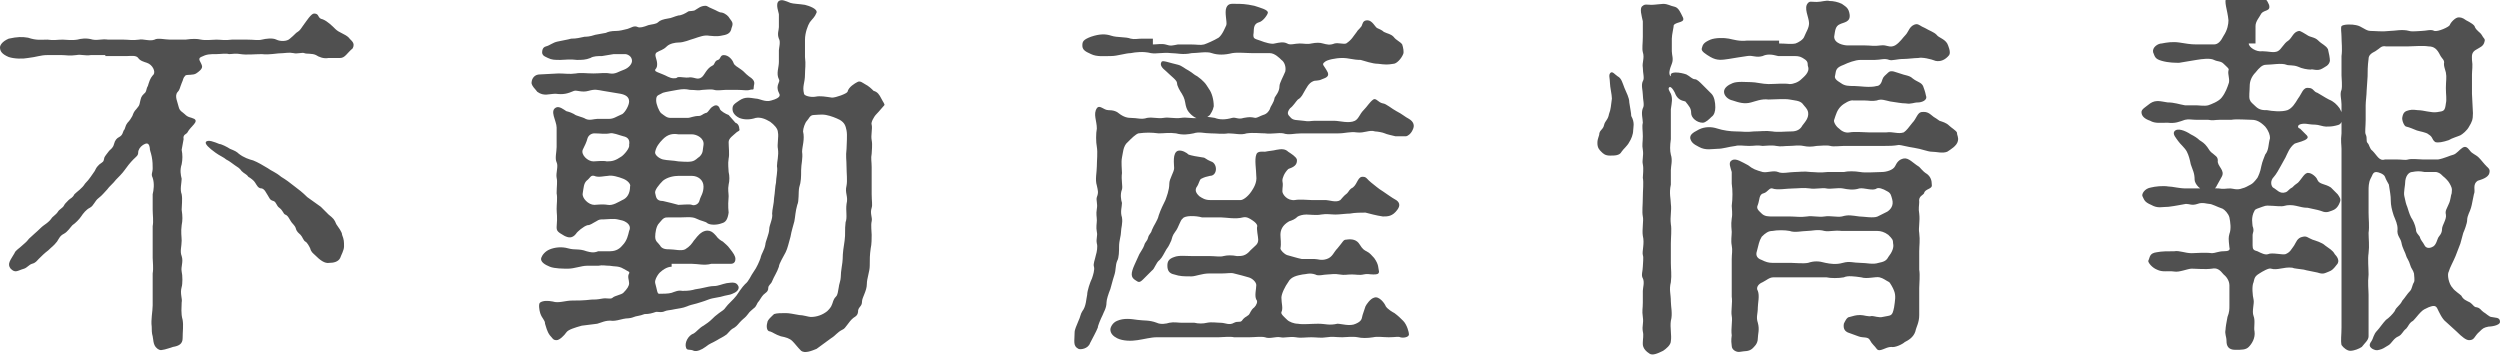
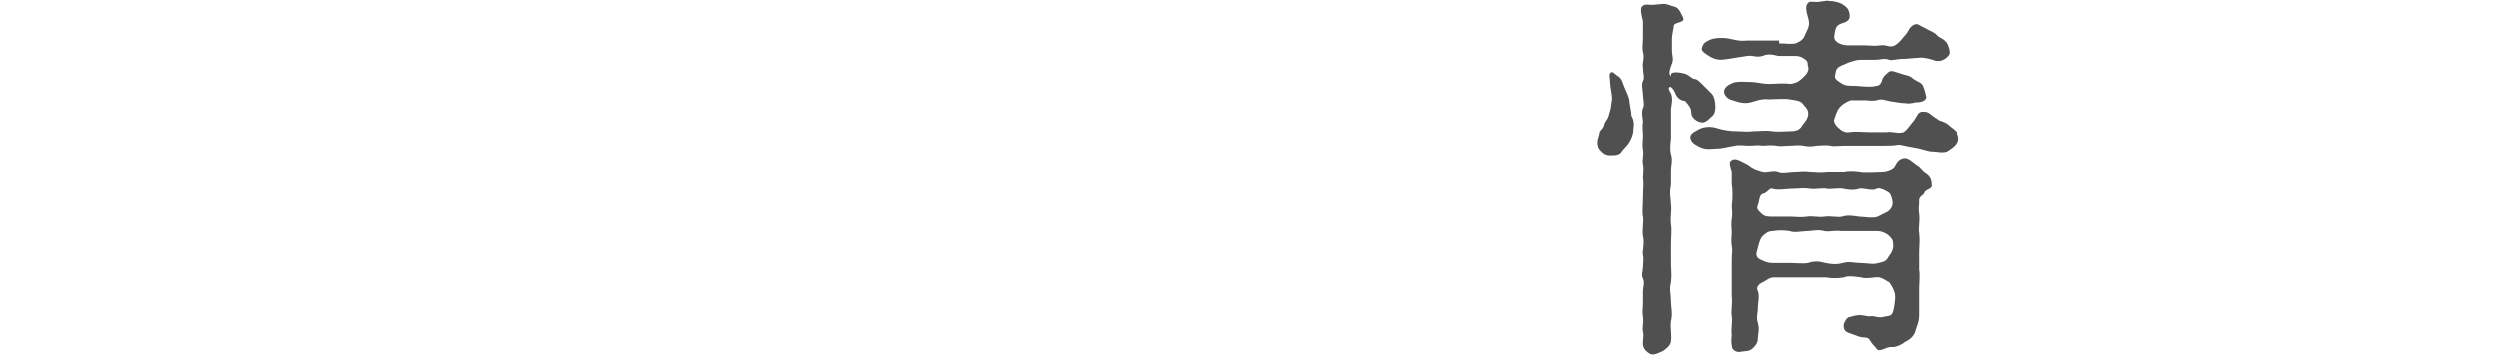
<svg xmlns="http://www.w3.org/2000/svg" version="1.1" id="レイヤー_1" x="0px" y="0px" viewBox="0 0 258.7 36.9" style="enable-background:new 0 0 258.7 36.9;" xml:space="preserve">
  <style type="text/css">
	.st0{fill:#505050;}
</style>
  <g>
-     <path class="st0" d="M10.9,5.7c-0.7,0-1.1,0-1.5,0c-0.6,0.1-1-0.1-1.5,0c-0.7,0.1-1.1,0-1.5,0c-0.5,0-0.9,0-1.5,0   c-0.7,0-1.1,0.2-2,0.3c-0.5,0.1-1.4,0.1-2-0.1C0.2,5.6,0,5.3,0,4.9C0,4.7,0.2,4.3,0.9,4c0.9-0.2,1.4-0.2,2-0.1   c0.9,0.3,1.3,0.2,2,0.2c0.7,0.1,1,0,1.6,0c0.3,0,0.9,0.1,1.5,0c0.4-0.1,0.9-0.2,1.6,0c0.6,0.1,0.9-0.1,1.6,0c0.5,0,0.9,0,1.6,0   c0.5,0,0.9,0.1,1.6,0c0.4-0.1,1.1,0.2,1.6,0c0.3-0.2,1.1,0,1.6,0c0.4,0,1.1,0,1.6,0c0.7-0.1,1.2-0.1,1.6,0c0.5,0.1,1.2,0,1.6,0   c0.4,0,0.9,0.1,1.6,0c0.4,0,1,0,1.6,0c0.7,0,1.1,0.1,1.5,0c0.4-0.1,1.1-0.2,1.5,0c0.4,0.2,1.1,0.2,1.4-0.1c0.5-0.4,0.6-0.6,0.8-0.7   c0.2-0.1,0.4-0.4,0.6-0.7c0.3-0.4,0.8-1.2,1.1-1.2c0.6,0,0.3,0.5,0.9,0.6c0.5,0.2,1,0.7,1.3,1c0.4,0.4,1,0.5,1.4,0.9   c0.2,0.3,0.7,0.5,0.4,1.1C35.9,5.5,35.7,6,35.2,6c-0.3,0-0.9,0-1.2,0c-0.5,0.1-1-0.1-1.3-0.3c-0.4-0.2-1-0.1-1.2-0.2   c-0.2-0.1-0.8,0.1-1.1,0c-0.5-0.1-0.9,0-1.1,0c-0.7,0-1.4,0.2-2.2,0.1c-0.7,0-1.6,0.1-2.2,0c-0.5-0.1-0.9,0-1.2,0   c-0.3-0.1-0.9,0-1.3,0c-0.7,0-1,0-1.6,0.3c-0.4,0.2,0,0.5,0.1,0.9c0.1,0.3-0.3,0.6-0.6,0.8s-0.9,0.1-1.1,0.2   c-0.3,0.3-0.2,0.4-0.4,0.8c-0.2,0.5-0.2,0.7-0.4,0.9c-0.4,0.4,0,1.1,0.1,1.6c0.1,0.4,0.4,0.5,0.6,0.7c0.4,0.4,0.6,0.3,1,0.5   c0.5,0.3-0.4,0.8-0.7,1.4c-0.1,0.2-0.5,0.2-0.4,0.7l-0.2,1.1c0.1,0.5,0.1,1,0,1.5c-0.2,0.6-0.1,1.1,0,1.5c0,0.4-0.2,1.1,0,1.6   c0.1,0.5,0,1.2,0,1.6c0.1,0.7,0.1,1.1,0,1.6c-0.1,0.7,0,1.2,0,1.6c0,0.6-0.2,1.1,0,1.6c0.2,0.6-0.1,1.1,0,1.6   c0.1,0.4,0.1,1.3,0,1.6c-0.2,0.7,0.1,1.2,0,1.6c0,0.5-0.1,1.1,0.1,1.8c0.1,0.6,0,1.2,0,1.9c0,0.6-0.4,0.8-1,0.9   c-0.6,0.2-1.2,0.4-1.4,0.3c-0.7-0.3-0.6-1-0.7-1.4c-0.1-0.3-0.1-0.7-0.1-1c-0.1-0.7,0.1-1.6,0.1-2.2c0-0.5,0-0.9,0-1.6   c0-0.4,0-1,0-1.7c0.1-0.6,0-1.2,0-1.6c0-0.6,0-1.3,0-1.7c0-0.4,0-1.2,0-1.6c0.1-0.5,0-1.2,0-1.7c0-0.4,0-1,0-1.6   c0.1-0.4,0.2-1.1,0-1.7c-0.2-0.4,0-0.5,0-1c0-0.3,0-0.7-0.1-1.2c-0.1-0.5-0.2-0.6-0.2-0.9c-0.1-0.7-0.5-0.4-0.7-0.3   c-0.3,0.2-0.5,0.5-0.5,0.8c0,0.3-0.2,0.4-0.5,0.7c-0.3,0.3-0.7,0.8-0.9,1.1c-0.2,0.3-0.7,0.8-0.9,1c-0.3,0.4-0.7,0.7-0.9,1   c-0.3,0.3-0.5,0.6-0.9,0.9c-0.4,0.3-0.5,0.8-0.9,1c-0.4,0.2-0.7,0.6-0.9,0.9c-0.2,0.3-0.6,0.7-0.9,0.9c-0.2,0.2-0.5,0.7-0.9,0.9   S6.1,24.7,5.9,25c-0.4,0.5-0.5,0.5-0.9,0.9c-0.4,0.3-0.7,0.6-1,0.9c-0.2,0.2-0.3,0.4-0.7,0.5c-0.3,0.1-0.5,0.4-0.8,0.5   c-0.7,0.2-0.9,0.5-1.4,0c-0.4-0.5,0-0.9,0.4-1.6c0.1-0.3,0.5-0.5,0.8-0.8c0.2-0.2,0.4-0.3,0.7-0.7c0.3-0.3,0.8-0.7,1.2-1.1   c0.4-0.4,0.8-0.5,1.2-1.1c0.2-0.2,0.5-0.4,0.6-0.6c0.1-0.2,0.5-0.4,0.6-0.6c0.1-0.2,0.2-0.3,0.5-0.6c0.2-0.2,0.4-0.2,0.6-0.6   C8,19.8,8.5,19.5,8.8,19c0.5-0.5,0.7-0.9,1-1.3c0.2-0.4,0.2-0.4,0.5-0.7c0.4-0.3,0.4-0.2,0.5-0.7c0.1-0.2,0.2-0.3,0.5-0.7   c0.2-0.2,0.4-0.3,0.5-0.7c0.1-0.4,0.3-0.6,0.5-0.7c0.4-0.2,0.4-0.5,0.5-0.7c0.2-0.2,0.1-0.4,0.4-0.8c0.2-0.2,0.4-0.5,0.5-0.7   c0.1-0.3,0.2-0.5,0.4-0.7c0.3-0.4,0.3-0.3,0.4-0.8c0.1-0.4,0.1-0.5,0.4-0.8c0.3-0.2,0.2-0.5,0.4-0.8c0.1-0.3,0.2-0.8,0.6-1.2   c0.2-0.3-0.1-1-0.7-1.2c-0.3-0.1-0.7-0.2-0.9-0.5c-0.2-0.3-0.8-0.2-1.1-0.2c-0.3,0-0.8,0-1.2,0H10.9z M33.2,21.4   c0.2,0.2,0.6,0.6,0.8,0.8c0.5,0.4,0.6,0.5,0.8,1c0.2,0.3,0.6,0.8,0.6,1.1c0.2,0.5,0.2,0.7,0.2,1.2c0,0.4-0.3,0.9-0.4,1.2   c-0.2,0.4-0.7,0.5-1.1,0.5c-0.5,0.1-1-0.3-1.5-0.8c-0.2-0.2-0.4-0.3-0.5-0.7c-0.1-0.2-0.3-0.6-0.5-0.7c-0.2-0.1-0.3-0.5-0.5-0.7   c-0.2-0.2-0.4-0.3-0.5-0.7c-0.1-0.3-0.4-0.5-0.5-0.7c-0.2-0.3-0.3-0.6-0.6-0.7c-0.2-0.1-0.2-0.4-0.6-0.7c-0.3-0.2-0.3-0.6-0.6-0.7   c-0.4-0.1-0.4-0.3-0.6-0.6c-0.2-0.3-0.3-0.6-0.6-0.7c-0.4,0-0.5-0.3-0.7-0.6c-0.1-0.2-0.5-0.5-0.7-0.6C25.5,18,25.3,18,25,17.7   c-0.2-0.3-0.4-0.4-0.7-0.6c-0.3-0.2-0.5-0.4-0.9-0.6c-0.2-0.2-0.7-0.4-1.1-0.7c-0.7-0.5-1.1-0.9-1-1.1c0.2-0.3,0.9,0,1.4,0.2   c0.2,0,0.8,0.3,1.1,0.5c0.5,0.2,0.7,0.3,0.9,0.5c0.5,0.4,1.1,0.6,1.5,0.7c0.5,0.2,1,0.5,1.5,0.8c0.4,0.3,0.8,0.4,1.4,0.9   c0.5,0.3,0.9,0.6,1.4,1c0.4,0.3,0.8,0.6,1.3,1.1L33.2,21.4z" />
-     <path class="st0" d="M69.5,27.6c-0.5,0-1,0.4-1.1,0.5c-0.3,0.2-0.7,0.9-0.6,1.2c0.2,0.7,0.2,1.1,0.4,1.1c0.3,0,1,0,1.3-0.1   c0.3-0.1,0.7-0.3,1.1-0.2c0.2,0,0.7,0,1.1-0.1c0.3-0.1,0.6-0.1,1-0.2c0.5-0.1,0.8-0.2,1.2-0.2c0.4,0,0.8-0.2,1.3-0.3   c0.7-0.1,1-0.1,1.2,0.3c0.1,0.2,0,0.5-0.4,0.7c-0.4,0.2-0.5,0.2-1,0.3c-0.6,0.2-1.2,0.2-1.7,0.4c-0.5,0.2-0.9,0.3-1.2,0.4   c-0.4,0.1-0.8,0.2-1,0.3c-0.5,0.2-0.8,0.2-1.3,0.3c-0.4,0.1-0.8,0.1-1,0.2c-0.4,0.2-0.8,0-1,0.1c-0.3,0.1-0.6,0.2-1.1,0.2   c-0.5,0.2-0.9,0.2-1.1,0.3c-0.5,0.2-0.7,0.1-1.1,0.2c-0.4,0.1-0.8,0.2-1.1,0.2c-0.7-0.1-1.2,0.2-1.6,0.3l-1.6,0.2   c-0.7,0.2-1.4,0.4-1.6,0.7c-0.2,0.3-0.7,0.8-1,0.8c-0.4,0-0.4-0.2-0.7-0.5c-0.3-0.4-0.4-0.9-0.5-1.2c0-0.4-0.3-0.5-0.5-1.1   c-0.1-0.3-0.2-1,0-1.1c0.3-0.2,0.8-0.2,1.3-0.1c0.6,0.2,1.3-0.1,2-0.1c0.5,0,1.2,0,2-0.1c0.3,0,0.6,0,1.1-0.1   c0.5-0.1,0.9,0.1,1.1-0.1c0.2-0.2,0.9-0.3,1.1-0.5c0.4-0.4,0.6-0.7,0.6-1c0-0.3-0.2-0.7,0-1c0.1-0.2-0.1-0.2-0.6-0.5   c-0.5-0.3-0.9-0.2-1.4-0.3c-0.5,0-0.7-0.1-1.2,0h-1.2c-0.5,0-1.3,0.3-1.9,0.3c-0.5,0-1.4,0-1.9-0.2c-0.5-0.2-1-0.5-0.9-0.9   c0.1-0.3,0.4-0.7,0.9-0.9c0.5-0.2,1.2-0.3,1.9-0.1c0.7,0.2,1.1,0,1.9,0.3c0.4,0.1,0.7,0.2,1.2,0h1.2c0.4,0,0.9-0.1,1.3-0.6   c0.5-0.5,0.6-1.1,0.7-1.5c0.2-0.4,0-0.7-0.3-0.9c-0.3-0.2-0.5-0.2-0.9-0.3c-0.4-0.1-1.1,0-1.4,0c-0.4,0-0.5,0-0.8,0.2   c-0.4,0.2-0.6,0.4-0.9,0.4c-0.4,0.1-1.1,0.7-1.2,0.9c-0.4,0.5-0.8,0.4-1.2,0.2c-0.7-0.4-0.8-0.5-0.8-0.9c0.1-1.2,0-1.3,0-1.9   c0-0.5,0.1-1.1,0-1.6c0-0.7,0.1-1.2,0-1.6c-0.1-0.5,0.2-1.2,0-1.6c-0.2-0.4,0-1.1,0-1.6c0-0.6,0-1.2,0-2c0-0.7-0.8-1.8,0-2.1   c0.3-0.1,0.7,0.2,1,0.4c0.4,0.1,0.6,0.2,0.8,0.3c0.2,0.2,0.9,0.3,1.2,0.5c0.4,0.2,0.9,0,1.2,0c0.3,0,0.9,0,1.2,0   c0.5,0,0.7-0.2,1.4-0.5c0.3-0.2,0.7-0.9,0.7-1.3c0-0.5-0.4-0.7-0.9-0.8c-0.6-0.1-1.2-0.2-1.8-0.3c-0.6-0.1-0.8-0.2-1.5,0   c-0.7,0.2-1.2-0.1-1.5,0c-0.7,0.3-1.1,0.4-1.9,0.3c-0.7,0-1.2,0.3-1.9-0.2C55.3,9.1,55.1,9,55,8.6c0-0.2,0.1-0.9,0.9-0.9l1.9-0.1   c0.7,0,1.1,0.1,1.8,0c0.5-0.1,1.1,0,1.8,0c0.7,0,1.2-0.1,1.7,0c0.6,0.1,0.9-0.2,1.5-0.4c0.5-0.2,0.8-0.6,0.8-0.9   c0-0.5-0.5-0.7-0.7-0.7c-0.4,0-0.8,0-1.2,0l-1.2,0.2c-0.4,0-0.9,0-1.2,0.2c-0.5,0.2-0.9,0.2-1.4,0.2C59,6.1,58.4,6.2,58,6.2   c-0.6,0-0.9,0-1.3-0.2c-0.4-0.2-0.5-0.2-0.6-0.5c0-0.2,0-0.6,0.4-0.7c0.4-0.1,0.7-0.4,1.2-0.5c0.4-0.1,1.1-0.2,1.4-0.3   C59.7,4,60,3.9,60.5,3.8c0.2,0,0.5,0,1.1-0.2l1.1-0.2c0.2-0.1,0.5-0.2,1.1-0.2c0.3,0,0.7-0.1,1.1-0.2c0.4-0.1,0.7-0.4,1.1-0.2   c0.2,0.1,0.6,0,1.1-0.2c0.4-0.1,0.8-0.1,1-0.3c0.2-0.2,0.5-0.3,1.1-0.4c0.2,0,0.6-0.2,1-0.3c0.3,0,0.7-0.2,1-0.4   C71.3,1.1,71.8,1.2,72,1c0.2-0.1,0.5-0.4,1-0.4c0.2,0,0.2,0.1,0.7,0.3c0.5,0.2,0.7,0.4,1,0.4c0.4,0.1,0.7,0.4,0.8,0.6   c0.3,0.4,0.4,0.5,0.2,1c-0.1,0.6-0.5,0.7-1.1,0.8c-0.5,0.1-1,0-1.2,0c-0.5-0.1-1,0.1-1.6,0.3c-0.4,0.1-1,0.4-1.6,0.4   c-0.3,0-0.9,0.1-1.2,0.4c-0.4,0.4-0.7,0.4-1,0.6c-0.4,0.2,0,0.7,0,1.2c0,0.2,0,0.4-0.2,0.6c0,0,0,0,0,0.1c0,0.1,0.3,0.2,0.8,0.4   c0.3,0.1,0.7,0.4,1.1,0.4c0.2,0,0.3,0,0.4-0.1c0.3-0.1,0.8,0.1,1.3,0c0.5,0,0.8,0.3,1.2,0c0.3-0.2,0.5-0.9,1.1-1.2   c0.3-0.1,0.2-0.5,0.6-0.6c0.3-0.1,0.2-0.5,0.6-0.5c0.5,0,0.9,0.5,1,0.8c0.1,0.3,0.4,0.4,0.8,0.7c0.3,0.2,0.4,0.4,0.8,0.7   C78.3,8.4,78,8.7,78,9c0,0.4-0.1,0.2-0.4,0.3c-0.3,0.1-0.7,0-1.3,0h-1.2c-0.3,0-0.9,0.1-1.2,0c-0.3-0.1-1,0-1.2,0   c-0.5,0.1-0.7,0-1.3,0c-0.5-0.1-0.7-0.1-1.3,0c-0.5,0.1-1.2,0.2-1.5,0.3c-0.5,0.3-0.7,0.2-0.7,0.8c0,0.4,0.3,1.1,0.5,1.3   c0.4,0.3,0.6,0.5,1,0.5c0.7,0,1.4,0,1.8,0c0.2,0,0.6-0.2,1.1-0.2c0.3,0,0.4-0.2,0.7-0.3c0.3,0,0.4-0.5,0.8-0.7   c0.3-0.2,0.6-0.1,0.7,0.3c0.1,0.2,0.6,0.5,0.9,0.6l0.7,0.8c0.3,0.1,0.4,0.4,0.4,0.6c0.1,0.3-0.1,0.2-0.4,0.5   c-0.2,0.2-0.7,0.5-0.7,0.9c0,0.5,0.1,1.3,0,1.7c-0.1,0.6,0,1.1,0,1.4c0.1,0.4,0.1,0.9,0,1.3c-0.1,0.5,0,0.9,0,1.2   c-0.1,1.2,0,1.5,0,1.7c-0.1,0.7-0.3,1-0.7,1.1c-0.5,0.2-1.2,0.2-1.5,0c-0.2-0.2-0.6-0.2-1.2-0.5c-0.4-0.2-1.2-0.1-1.7-0.1H69   c-0.4,0-0.6,0.4-0.8,0.6c-0.3,0.3-0.4,1-0.4,1.4c0,0.5,0.3,0.6,0.5,0.9c0.2,0.4,0.7,0.4,1,0.4c0.5,0,1.2,0.2,1.6,0   c0.5-0.3,0.7-0.6,0.9-0.9c0.2-0.2,0.4-0.6,0.9-0.9c0.8-0.4,1.2,0.2,1.4,0.4c0.2,0.3,0.5,0.5,0.7,0.6c0.2,0.2,0.5,0.4,0.7,0.7   c0.4,0.5,0.6,0.8,0.6,1.1c0,0.5-0.4,0.5-0.5,0.5l-2,0c-0.7,0.2-1.4,0-2,0H69.5z M64.5,18.5c-0.5-0.2-1.2-0.4-1.6-0.3   c-0.3,0-1,0.2-1.4,0c-0.4-0.1-0.4,0.2-0.8,0.5c-0.3,0.3-0.3,0.7-0.4,1.3c-0.1,0.5,0.6,1.2,1.2,1.2c0.2,0,0.8-0.1,1.4,0   c0.5,0.1,1.1-0.3,1.5-0.5c0.5-0.2,0.8-0.7,0.8-1.4C65.3,19.1,65,18.7,64.5,18.5z M64.5,14.1c-0.4-0.1-1.1-0.4-1.4-0.3   c-0.5,0.1-1,0-1.6,0c-0.3,0-0.6,0.2-0.7,0.5c-0.1,0.4-0.3,0.8-0.5,1.2c-0.2,0.5,0.5,1.2,1.1,1.2c0.3,0,1-0.1,1.4,0   c0.6,0,0.9-0.1,1.5-0.5c0.3-0.2,0.9-0.9,0.8-1.2C65.2,14.5,65,14.2,64.5,14.1z M70.2,16.7c0.3,0,0.9,0.1,1.4,0   c0.4-0.1,0.5-0.3,0.8-0.5c0.4-0.4,0.3-0.7,0.4-1.2c0.1-0.7-0.7-1.1-1.2-1.1c-0.4,0-1.2,0-1.4,0c-0.6-0.1-1.1,0-1.6,0.5   c-0.4,0.4-0.7,0.8-0.8,1.3c-0.1,0.3,0.4,0.7,0.8,0.8S69.7,16.6,70.2,16.7z M71.6,18.2c-0.5,0-1.1,0-1.4,0c-0.4,0-1.1,0.1-1.6,0.5   c-0.4,0.4-0.9,1-0.8,1.3c0.1,0.4,0.1,0.8,0.8,0.8c0.5,0.1,1.2,0.3,1.6,0.4c0.3,0,1.2-0.1,1.4,0c0.2,0.1,0.7,0,0.8-0.5   c0.1-0.4,0.4-0.7,0.4-1.4S72.2,18.2,71.6,18.2z M84.5,36.1c-0.5,0.2-1.2,0.5-1.6,0.2c-0.4-0.4-0.6-0.7-0.9-1s-0.7-0.4-1.2-0.5   c-0.6-0.2-0.8-0.4-1.1-0.5c-0.4,0-0.4-0.6-0.3-0.9c0-0.3,0.5-0.7,0.7-0.9c0.3-0.1,0.7-0.1,1.2-0.1c0.4,0,0.8,0.1,1.4,0.2   c0.4,0,1,0.2,1.2,0.2c0.6,0,1.2-0.2,1.7-0.6c0.2-0.2,0.4-0.4,0.5-0.7c0.1-0.2,0.1-0.5,0.4-0.8c0.2-0.2,0.2-0.5,0.3-1   c0-0.2,0.2-0.7,0.2-1c0-0.7,0.2-1.5,0.2-1.9c0-0.6,0.1-1.3,0.2-1.9c0.1-0.7,0-1.1,0.1-1.9c0.2-0.5,0-1.2,0.1-1.9   c0.2-0.8-0.2-1.1,0-1.9c0.1-0.5,0-1.3,0-1.9c0-0.8-0.1-1.1,0-1.9c0-0.5,0.1-1.4,0-1.9c-0.1-0.5-0.2-0.8-0.7-1.1   c-0.4-0.2-0.9-0.4-1.4-0.5c-0.5-0.1-1,0-1.3,0c-0.4,0-0.5,0.4-0.7,0.6c-0.2,0.2-0.4,0.8-0.4,1.1c0.2,0.8-0.1,1.6-0.1,2.1   c0.1,0.7-0.1,1.3-0.1,1.9c0,0.7,0,1.2-0.2,1.8c-0.1,0.5,0,1.4-0.2,1.8c-0.2,0.7-0.2,1.2-0.3,1.7c-0.1,0.4-0.3,1-0.4,1.6   c-0.2,0.7-0.3,1.2-0.5,1.6c-0.2,0.4-0.7,1.2-0.7,1.5c-0.2,0.6-0.5,1-0.7,1.5c-0.1,0.3-0.4,0.4-0.4,0.7c0,0.4-0.3,0.5-0.5,0.7   c-0.2,0.2-0.4,0.6-0.5,0.7c-0.2,0.2-0.2,0.5-0.5,0.7c-0.2,0.2-0.4,0.3-0.6,0.6c-0.3,0.4-0.4,0.4-0.7,0.7c-0.3,0.3-0.4,0.5-0.7,0.7   c-0.4,0.2-0.4,0.3-0.8,0.7c-0.4,0.3-0.7,0.4-1,0.6c-0.5,0.3-0.7,0.3-1.2,0.7c-0.4,0.3-0.9,0.5-1.2,0.4c-0.4-0.2-0.7,0-0.8-0.3   c-0.2-0.5,0.2-1.3,0.8-1.5c0.2-0.1,0.6-0.6,1-0.8c0.3-0.2,0.6-0.4,0.9-0.7c0.2-0.2,0.3-0.3,0.7-0.6c0.4-0.3,0.5-0.3,0.7-0.6   c0.2-0.3,0.8-0.8,1.1-1.2c0.2-0.3,0.6-0.9,0.9-1.2c0.4-0.3,0.6-0.9,0.9-1.3c0.3-0.4,0.6-1.1,0.7-1.4c0.1-0.5,0.4-0.8,0.5-1.4   c0-0.3,0.4-1.1,0.4-1.6c0-0.4,0.4-1.1,0.3-1.6c0-0.4,0.2-1.1,0.2-1.6c0.1-0.6,0.1-1.2,0.2-1.6c0-0.5,0.2-1.2,0.1-1.7   c0-0.5,0.2-1.1,0.1-1.8c-0.1-0.4,0.1-1.3,0-1.7c0-0.4-0.4-0.8-0.8-1.1c-0.5-0.3-1-0.5-1.5-0.4c-0.6,0.2-1.2,0.2-1.7,0   c-0.6-0.3-0.7-0.7-0.7-0.9c0-0.4,0.1-0.5,0.7-0.9c0.6-0.4,1-0.3,1.7-0.2c0.4,0,1,0.4,1.6,0.2c1.1-0.3,0.9-0.6,0.8-0.8   c-0.4-0.8,0.2-1.1,0-1.4c-0.3-0.6,0-1.2,0-1.8c0-0.4,0-0.9,0-1.2c0-0.2,0.2-0.9,0-1.2c-0.2-0.5,0-0.9,0-1.2c0-0.5,0-0.8,0-1.3   c0-0.2-0.4-1.1,0-1.4c0.3-0.2,0.7,0,1.2,0.2c0.3,0.1,0.9,0.1,1.5,0.2c0.4,0.1,1.3,0.4,1.2,0.8c-0.2,0.5-0.4,0.6-0.7,1   c-0.2,0.3-0.5,1.1-0.5,1.8c0,0.7,0,1.3,0,1.8c0.1,0.8,0,1.2,0,1.8c0,0.9-0.3,1.2-0.1,2c0,0.2,0.7,0.4,1.2,0.3c0.5-0.1,1,0,1.7,0.1   c0.4,0,1.5-0.4,1.6-0.6c0.1-0.5,0.8-0.9,1-1c0.3-0.2,0.6,0.1,0.8,0.2c0.4,0.2,0.7,0.5,0.9,0.7c0.4,0.1,0.6,0.4,0.8,0.8   c0.2,0.4,0.4,0.6,0.3,0.7c-0.2,0.2-0.5,0.6-0.8,0.9c-0.3,0.3-0.6,0.9-0.5,1.1c0.1,0.4-0.1,1.1,0,1.6c0.1,0.5,0,1.1,0,1.4   c-0.1,0.5,0,0.8,0,1.4c0,0.5,0,1.2,0,1.4c0,0.4,0,0.8,0,1.4c0,0.7,0.1,1.1,0,1.4c-0.2,0.6,0.1,1,0,1.4c-0.1,0.4,0,1.1,0,1.4   s0,1-0.1,1.4c-0.1,0.7-0.1,1.1-0.1,1.8c0,0.6-0.3,1.3-0.3,1.9c0,0.7-0.5,1.4-0.5,1.8c0,0.5-0.3,0.5-0.4,0.9c0,0.5-0.2,0.6-0.5,0.8   c-0.5,0.4-0.8,1.1-1.1,1.2c-0.6,0.3-0.7,0.6-1.2,0.9L84.5,36.1z" />
-     <path class="st0" d="M119.3,4.6c0.4,0,0.9-0.1,1.3,0c0.6,0.2,0.7,0.1,1.3,0c0.4,0,0.8,0,1.3,0c0.7,0,1,0.1,1.4,0   c0.3-0.1,1-0.4,1.5-0.7c0.4-0.3,0.7-1.1,0.8-1.3c0.1-0.3-0.2-1.3,0-1.8c0.2-0.5,0.6-0.4,1.1-0.4c0.4,0,0.9,0,1.8,0.2   c0.6,0.2,1.4,0.4,1.4,0.7c0,0.2-0.5,0.9-0.9,1c-0.7,0.2-0.5,0.8-0.6,1.3c0,0.4,0.1,0.4,0.7,0.6c0.5,0.2,1.2,0.4,1.5,0.3   c0.5-0.1,0.9-0.2,1.3,0c0.3,0.2,0.8,0,1.3,0c0.4,0,0.8,0.1,1.2,0c0.5-0.1,0.9-0.1,1.2,0c0.4,0.1,0.7,0.2,1.2,0   c0.4-0.1,0.9,0.1,1.2,0c0.6-0.4,0.7-0.7,1.1-1.2c0.1-0.2,0.2-0.2,0.5-0.6c0.1-0.2,0.1-0.6,0.6-0.6c0.5,0,0.8,0.7,1,0.8   c0.2,0.1,0.5,0.2,0.7,0.4c0.4,0.2,0.7,0.2,1,0.5c0.3,0.4,0.7,0.5,0.9,0.8c0.1,0.3,0.2,0.8,0.1,1c-0.2,0.5-0.7,1-1,1   c-0.6,0.1-0.8,0.1-1.6,0c-0.6,0-1.4-0.3-1.8-0.4c-0.8,0-1.2-0.2-1.9-0.2c-0.7,0-1.6,0.2-1.8,0.4c-0.4,0.3-0.1,0.3,0.3,1.1   c0.2,0.5-0.4,0.6-0.6,0.7c-0.4,0.2-0.7,0.1-0.9,0.2c-0.5,0.2-0.7,0.7-1,1.2c-0.2,0.4-0.4,0.6-0.6,0.7c-0.2,0.2-0.5,0.7-0.8,0.9   c-0.4,0.5-0.2,0.7,0,0.9c0.3,0.4,0.7,0.3,1.4,0.4c0.5,0.1,0.8,0,1.1,0c0.7,0,1.4,0,2.1,0c0.5,0,1.5,0.3,2.1,0   c0.4-0.2,0.5-0.7,0.9-1.1c0.4-0.4,0.6-0.8,1-1.1c0.3-0.2,0.5,0.3,1,0.4c0.3,0,1,0.6,1.4,0.8c0.6,0.3,0.9,0.6,1.3,0.8   c0.5,0.3,0.6,0.7,0.4,1.1c-0.2,0.5-0.6,0.7-0.7,0.7c-0.3,0-0.5,0-1.1,0c-0.4-0.1-0.9-0.2-1.1-0.3c-0.2-0.1-0.8-0.2-1-0.2   c-0.6-0.2-1.1,0.2-1.9,0.1c-0.7-0.1-1.2,0.1-1.9,0.1s-1.4,0-1.9,0c-0.6,0-1.1,0-1.9,0c-0.8,0-1.3,0.2-1.9,0c-0.5-0.1-1.2,0.1-1.9,0   c-0.5,0-1.2-0.1-1.9,0c-0.6,0.2-1.2,0-1.9,0c-0.6,0.1-1.2,0-1.8,0c-0.7,0-1.2-0.2-1.8,0c-0.5,0.1-1.1,0.2-1.8,0   c-0.7-0.1-1.2,0-1.8,0c-0.8-0.1-1.3-0.1-2.1,0c-0.3,0.1-0.7,0.5-1.1,0.9c-0.5,0.4-0.5,1.2-0.6,1.6c-0.1,0.5,0,1.2,0,1.6   c-0.1,0.7,0.1,1.4,0,1.7c-0.2,0.5-0.1,1.1,0,1.4c0,0.4-0.2,0.9,0,1.5c0.1,0.6-0.1,1.1-0.1,1.5c0,0.4-0.2,0.9-0.2,1.5   c0,0.4,0,1.2-0.2,1.5c-0.2,0.5-0.1,0.9-0.3,1.5c-0.2,0.6-0.3,1.1-0.4,1.4c-0.2,0.5-0.4,1.1-0.4,1.4c0,0.6-0.3,1-0.4,1.3   c-0.2,0.4-0.5,1.1-0.5,1.3c-0.2,0.5-0.5,1-0.8,1.6c-0.2,0.6-1,0.7-1.2,0.6c-0.6-0.3-0.4-0.8-0.4-1.7c0-0.3,0.2-0.7,0.4-1.2   c0.2-0.4,0.2-0.7,0.4-1c0.4-0.5,0.4-1.3,0.5-1.7c0-0.4,0.3-1.3,0.5-1.7c0.1-0.3,0.3-0.9,0.2-1.2c-0.1-0.3,0.1-0.7,0.2-1.2   c0.1-0.3,0.2-0.9,0.1-1.2c-0.1-0.5,0.1-0.8,0-1.2c-0.1-0.5,0-0.9,0-1.2c0-0.4-0.1-0.6,0-1.2c0.1-0.5-0.1-0.9,0-1.2   c0.2-0.5,0.1-0.7,0-1.2c-0.2-0.6,0-1.4,0-2c0-0.6,0.1-1.4,0-2c-0.1-0.5-0.1-1.4,0-1.9c0-0.8-0.4-1.5,0-2.1c0.3-0.4,0.7,0.2,1.2,0.2   c0.5,0,0.7,0.1,0.9,0.2c0.5,0.4,0.9,0.6,1.4,0.6c0.7,0,1.1,0.2,1.7,0c0.6-0.1,1.1,0.1,1.7,0c0.5-0.1,1.2,0.1,1.8,0   c0.6-0.1,1.2,0.1,1.8,0c0.7-0.2,1-0.1,1.7,0c0.5,0.2,1.1,0.2,1.8,0c0.4-0.1,0.6,0.2,1.2,0c0.6-0.1,0.7-0.1,1.2,0   c0.2,0,0.5-0.2,0.8-0.3c0.4-0.1,0.6-0.4,0.7-0.6c0.1-0.4,0.4-0.6,0.5-1.2c0.1-0.2,0.5-0.6,0.5-1.2c0-0.3,0.4-1,0.6-1.5   c0.1-0.5-0.1-1-0.4-1.2c-0.2-0.2-0.7-0.7-1.2-0.7c-0.4,0-1.2,0-1.8,0c-0.6,0-1.5-0.1-2.1,0c-0.8,0.2-1.5,0.2-2.1,0   c-0.5-0.2-1.5,0-2.1,0c-0.9,0.2-1.5,0-2.1,0c-0.9-0.1-1.5,0.1-2.1,0c-0.8-0.2-1.6-0.1-2.1,0c-0.5,0-1.4,0.3-2,0.3   c-0.7,0-1.5,0.1-2.1-0.2c-0.7-0.3-0.9-0.5-0.9-0.9c0-0.4,0.1-0.6,0.9-0.9c0.9-0.3,1.5-0.3,2.1-0.1c0.6,0.2,1.5,0.1,2,0.3   c0.4,0.1,0.7,0,1.2,0H119.3z M141.3,31.7c0.1-0.2,0.5-0.8,0.9-0.9c0.5-0.2,1.1,0.6,1.2,0.9c0.2,0.3,0.7,0.6,0.9,0.7   c0.4,0.3,0.6,0.5,0.9,0.8c0.4,0.4,0.6,1.2,0.6,1.4c0,0.3-0.6,0.4-0.9,0.3c-0.2-0.1-0.5,0-1.2,0c-0.5,0-1.2-0.1-1.6,0   c-0.6,0.1-1.2,0.1-1.6,0c-0.5-0.1-1.3,0-1.6,0c-0.7,0-1-0.1-1.6,0c-0.6,0.1-1.1,0-1.6,0c-0.6,0-1.1,0.1-1.6,0   c-0.7-0.1-1.2,0.1-1.6,0c-0.5-0.1-1.1,0.2-1.6,0c-0.4-0.1-1.1,0-1.6,0c-0.7,0-1,0-1.6,0c-0.4-0.1-1.2,0-1.6,0c-0.6,0-1,0-1.6,0   c-0.5,0-1,0-1.6,0h-3.2c-0.6,0-1.3,0.2-2,0.3c-0.6,0.1-1.5,0.1-2.1-0.2c-0.4-0.2-0.7-0.5-0.7-0.9c0-0.2,0.2-0.7,0.7-0.9   c0.7-0.3,1.4-0.2,2.1-0.1c0.7,0.1,1.2,0,2,0.3c0.4,0.2,1,0.1,1.3,0c0.5-0.1,0.9,0,1.3,0c0.4,0,1,0,1.3,0c0.4,0.1,0.9,0.1,1.3,0   c0.5-0.1,1,0,1.4,0c0.5,0,0.9,0.3,1.4,0c0.4-0.2,0.6,0,0.8-0.2c0.2-0.3,0.4-0.4,0.7-0.6c0.2-0.2,0.2-0.5,0.6-0.8   c0.2-0.2,0.4-0.6,0.2-0.8c-0.2-0.4,0-1.1,0-1.5c0-0.3-0.4-0.7-0.8-0.8c-0.3-0.1-1.1-0.3-1.5-0.4c-0.3-0.1-0.7,0-1.3,0   c-0.4,0-0.9,0-1.3,0c-0.7,0-1.4,0.3-1.8,0.3c-0.8,0-1.2,0-1.8-0.2c-0.5-0.1-0.7-0.4-0.7-0.9c0-0.4,0.1-0.7,0.7-0.9   c0.5-0.2,1.2-0.1,1.9-0.1l1.8,0c0.5,0,1.1,0.1,1.4,0c0.4-0.1,0.9-0.1,1.4,0c0.5,0,0.9,0,1.4-0.6c0.5-0.5,0.8-0.6,0.8-1.1   c0-0.3-0.2-1.1-0.1-1.4c0-0.2-0.2-0.4-0.5-0.6c-0.3-0.2-0.6-0.4-1-0.3c-0.7,0.2-1.8,0-2.2,0c-0.5,0-1.3,0-2,0   c-0.7-0.2-1.8-0.2-2,0.1c-0.3,0.2-0.4,0.9-0.8,1.4c-0.3,0.4-0.3,0.6-0.4,0.9c-0.2,0.4-0.2,0.5-0.5,0.9c-0.3,0.5-0.4,0.8-0.7,1.1   c-0.4,0.3-0.5,0.9-0.8,1.1c-0.2,0.2-0.4,0.4-0.9,0.9c-0.4,0.4-0.5,0.3-0.8,0.1c-0.5-0.3-0.5-0.7-0.1-1.6l0.5-1.1   c0.1-0.2,0.4-0.6,0.5-0.9c0.1-0.4,0.3-0.4,0.4-0.8c0.1-0.4,0.3-0.4,0.4-0.8c0.2-0.5,0.6-1,0.7-1.5c0.2-0.6,0.5-1.2,0.7-1.6   c0.1-0.3,0.4-1,0.4-1.7c0-0.5,0.5-1.2,0.5-1.6c0-0.4-0.2-1.6,0.4-1.8c0.4-0.1,0.9,0.2,1.1,0.4c0.3,0.1,0.8,0.2,1.5,0.3   c0.2,0,0.3,0.2,0.8,0.4c0.4,0.1,0.6,0.6,0.5,1c-0.1,0.4-0.4,0.5-0.6,0.5c-0.4,0.1-0.5,0.1-0.9,0.3c-0.2,0.1-0.2,0.5-0.5,0.9   c-0.2,0.4,0.1,0.7,0.3,0.9c0.3,0.2,0.6,0.4,1.1,0.4h1.4c0.4,0,1.4,0,1.8,0c0.2,0,0.7-0.3,1.1-0.9c0.2-0.3,0.6-0.9,0.5-1.6   c0-0.6-0.2-1.7,0-2.2c0.1-0.4,0.7-0.3,0.9-0.3c0.5-0.1,0.8-0.1,1.2-0.2c0.5-0.1,0.9-0.1,1.2,0.2c0.3,0.2,0.8,0.5,0.9,0.8   c0.1,0.8-0.8,0.9-0.9,1c-0.4,0.4-0.6,0.9-0.6,1.2c0.1,0.5,0,0.6,0,1.1c0,0.3,0.5,1,1.3,0.9c0.5-0.1,1.3,0,1.7,0h1.5   c0.3,0,1.1,0.3,1.5,0c0.2-0.2,0.3-0.4,0.7-0.7c0.2-0.2,0.2-0.4,0.6-0.6c0.5-0.4,0.5-1.2,1.1-1.1c0.3,0,0.4,0.3,0.8,0.6   c0.4,0.3,0.7,0.6,1.2,0.9c0.3,0.2,1,0.7,1.2,0.8c0.6,0.3,0.6,0.7,0.3,1.1c-0.5,0.7-1,0.7-1.5,0.7c-0.7-0.1-1.4-0.3-1.8-0.4   c-0.4,0-1.1,0-1.6,0.1c-0.4,0-1.1,0.1-1.5,0.1c-0.5,0-0.9-0.1-1.5,0c-0.4,0.1-1.2,0-1.5,0c-0.4,0-0.7,0.1-0.9,0.2   c-0.3,0.3-0.6,0.4-0.9,0.5c-0.7,0.4-0.9,0.9-0.9,1.4c0,0.4,0.1,0.9,0,1.4c0,0.2,0.4,0.6,0.7,0.7c0.4,0.1,1,0.3,1.5,0.4   c0.3,0,0.9,0,1.3,0s0.7,0.2,1.3,0c0.6-0.2,0.7-0.7,1.1-1.1c0.6-0.7,0.6-0.9,0.9-0.9c0.6-0.1,1.1,0,1.4,0.5c0.3,0.5,0.5,0.6,0.7,0.7   c0.4,0.2,0.5,0.4,0.8,0.7c0.5,0.7,0.4,1,0.5,1.4c0,0.3-0.3,0.3-0.6,0.3c-0.4,0-0.6-0.1-1,0c-0.4,0.1-0.8,0-1.2,0   c-0.6,0-0.7,0.1-1.3,0c-0.5-0.1-0.9,0-1.2,0c-0.4,0-1,0.2-1.3,0c-0.6-0.2-1,0-1.3,0c-0.5,0.1-1.2,0.2-1.5,0.8   c-0.3,0.4-0.7,1.2-0.7,1.6c0,0.6,0.2,1.1,0,1.5c-0.1,0.2,0.4,0.6,0.6,0.8c0.2,0.2,0.7,0.4,1.1,0.4c0.5,0.1,1.4,0,2.1,0   c0.8,0,1.1,0.2,2,0c0.4,0,1.3,0.3,1.9,0c0.7-0.3,0.6-0.6,0.7-0.9L141.3,31.7z M121.9,6.7c0.4,0.1,0.7,0.4,1.1,0.6   c0.5,0.3,0.5,0.4,0.9,0.6c0.4,0.3,0.4,0.3,0.7,0.6c0.2,0.2,0.3,0.4,0.5,0.7c0.3,0.4,0.5,1.1,0.5,1.8c-0.1,0.5-0.3,0.7-0.4,0.9   c-0.2,0.2-0.6,0.4-1,0.4c-0.5,0-0.9-0.4-1-0.5c-0.3-0.3-0.4-0.5-0.5-0.9c-0.1-0.5-0.1-0.7-0.4-1.2c-0.2-0.3-0.5-0.8-0.5-1.1   c0-0.3-0.6-0.7-1.1-1.2c-0.5-0.4-0.7-0.7-0.5-1C120.3,6.2,121,6.5,121.9,6.7z" />
    <path class="st0" d="M169,13.5c0,0.4-0.2,0.9-0.4,1.2c-0.2,0.4-0.6,0.7-0.8,1c-0.2,0.4-0.7,0.4-1.2,0.4c-0.5,0-0.7-0.2-0.9-0.4   c-0.2-0.2-0.4-0.4-0.4-0.9c0-0.5,0.2-0.7,0.2-1c0.1-0.4,0.4-0.4,0.5-0.9c0.1-0.4,0.4-0.5,0.5-1.1c0.2-0.5,0.2-0.9,0.3-1.6   c0-0.4-0.2-1.2-0.2-1.6c0-0.5-0.2-0.9,0.1-1.1c0.2-0.1,0.4,0.2,0.7,0.4c0.4,0.2,0.5,0.7,0.7,1.2c0.2,0.5,0.5,1,0.5,1.5   c0.1,0.7,0.2,1.1,0.2,1.4C169.2,12.7,169,13.2,169,13.5z M173.4,9.8C173.3,9.5,173,9,172.8,9c-0.3,0.1,0,0.5,0.1,0.7   c0.2,0.5,0.1,0.9,0,1.6c0,0.6,0,1.2,0,1.5c0,0.4,0,1.1,0,1.6c-0.1,0.7-0.1,1.2,0,1.6c0.2,0.6,0,1.2,0,1.6c0,0.6,0,0.9,0,1.5   c-0.2,0.9,0,1.5,0,2c0.1,0.7-0.1,1.3,0,2.1c0.1,0.5,0,1.4,0,2c0,0.6,0,1.4,0,2c0,0.7,0.1,1.2,0,2c-0.2,0.8,0,1.2,0,2   c0,0.5,0.2,1.3,0,2c-0.1,0.7,0.1,1.5,0,2.1c0,0.4-0.5,0.8-0.8,1c-0.6,0.3-1.1,0.5-1.4,0.3c-0.8-0.5-0.7-1-0.7-1.2   c0-0.3,0.1-0.7,0-1.1c-0.1-0.6,0.1-0.8,0-1.5c-0.1-0.7,0-0.8,0-1.5c0-0.4,0-0.8,0-1.2c0-0.3,0.2-0.9,0-1.3c-0.2-0.3,0-0.8,0-1.2   c0-0.3,0.1-1,0-1.2c-0.1-0.4,0.2-1.2,0-2c-0.1-0.6,0.1-1.6,0-2c-0.1-0.5,0-1.2,0-2c0-0.7,0.1-1.5,0-2c0-0.3,0.1-0.9,0-1.4   c-0.1-0.4,0.1-0.9,0-1.5c-0.1-0.5,0-0.8,0-1.4c0-0.6-0.1-1,0-1.4c0-0.4-0.2-1,0-1.5c0.2-0.3,0-0.9,0-1.4c0-0.4-0.2-1,0-1.4   c0.2-0.3,0-0.8,0-1.4c-0.1-0.5,0.2-1,0-1.6c-0.1-0.4,0-0.9,0-1.6c0-0.4,0-0.9,0-1.6c-0.1-0.5-0.4-1.4,0-1.6   c0.2-0.2,0.5-0.1,0.9-0.1c0.3,0,1-0.1,1.2-0.1c0.5,0,0.7,0.2,1.2,0.3c0.4,0.1,0.6,0.6,0.8,1c0.4,0.7-0.6,0.5-0.9,0.9   C173.2,2.8,173,3.6,173,4c0,0.5,0,0.9,0,1.3c0,0.4,0.2,0.8,0,1.3c-0.2,0.5-0.4,1.1-0.1,1.3c0-0.1,0-0.1,0-0.2   c0-0.1,0.2-0.2,0.5-0.2c0.4,0,0.8,0.1,1.1,0.2c0.4,0.2,0.6,0.5,0.9,0.5c0.2,0,0.5,0.3,0.7,0.5c0.3,0.3,0.7,0.7,1,1   c0.3,0.3,0.4,0.9,0.4,1.4c0,0.4-0.1,0.8-0.4,1c-0.2,0.2-0.6,0.6-0.9,0.6c-0.6,0-1.2-0.5-1.2-1c0-0.5-0.2-0.7-0.6-1.2   C173.9,10.4,173.6,10.2,173.4,9.8z M184.1,4.5c0.7,0,1.2,0.1,1.7,0c0.3-0.1,0.8-0.4,0.9-0.7c0.2-0.5,0.5-0.9,0.5-1.4   c0-0.6-0.6-1.6-0.1-2.1c0.2-0.2,0.3-0.1,0.9-0.1c0.5,0,1-0.2,1.3-0.1c0.4,0,0.9,0.1,1.3,0.3c0.4,0.3,0.7,0.4,0.8,1.1   c0.1,0.8-0.6,0.8-1,1c-0.5,0.2-0.5,0.7-0.6,1.3c0,0.7,1,0.9,1.4,0.9c0.7,0,1.3,0,1.8,0c0.6,0,0.9,0.1,1.6,0c0.7-0.1,0.9,0.3,1.5,0   c0.5-0.3,0.8-0.8,1.1-1.1c0.3-0.3,0.4-1,1.1-1.1c0.3,0,0.4,0.2,0.9,0.4c0.5,0.3,0.9,0.4,1.2,0.7c0.2,0.3,0.8,0.4,1.1,0.9   c0.1,0.2,0.4,0.9,0.2,1.2c-0.4,0.5-0.9,0.7-1.4,0.6c-0.5-0.2-1.4-0.4-1.8-0.3c-0.4,0-1.1,0.1-1.5,0.1c-0.7,0-1.2,0.2-1.5,0.1   c-0.5-0.2-0.9,0-1.5,0c-0.4,0-1,0-1.5,0s-1.3,0.3-1.7,0.5C190,7,190,7.2,189.9,7.8c-0.1,0.3,0.1,0.5,0.6,0.8   c0.4,0.3,0.8,0.3,1.4,0.3c0.5,0,1.6,0.2,2.3,0c0.3,0,0.5-0.3,0.6-0.7c0.1-0.3,0.3-0.4,0.6-0.7c0.3-0.3,0.8,0,1.2,0.1   c0.5,0.2,1,0.2,1.3,0.5c0.5,0.4,0.9,0.4,1.1,0.8c0.1,0.3,0.2,0.5,0.3,1c0.2,0.5-0.5,0.7-0.8,0.7c-0.5,0-0.7,0.2-1.3,0.1   c-0.4,0-0.9-0.1-1.6-0.2c-0.5-0.1-0.9-0.3-1.4-0.1c-0.5,0.1-0.8,0-1.2,0c-0.3,0-0.9,0-1.2,0c-0.3-0.1-1,0.3-1.3,0.6   c-0.4,0.4-0.5,0.8-0.7,1.4c-0.1,0.2,0.2,0.7,0.5,0.9c0.2,0.2,0.6,0.5,1.1,0.4c0.5-0.1,1.6,0,2,0c0.4,0,1.2,0,1.8,0   c0.7-0.1,1.2,0.2,1.8,0c0.3-0.2,0.5-0.5,0.9-1c0.4-0.4,0.5-1,0.9-1.1c0.7-0.1,0.9,0.2,1.3,0.5c0.2,0.1,0.3,0.2,0.6,0.4   c0.3,0.1,0.7,0.2,1,0.5c0.2,0.2,0.7,0.5,0.8,0.7c0,0.3,0.2,0.5,0.1,0.9c-0.1,0.5-0.8,0.9-1.1,1.1c-0.5,0.2-1.1,0-1.6,0   c-0.4,0-1.1-0.3-1.8-0.4c-0.7-0.1-1.4-0.3-1.6-0.3c-0.6,0.1-1,0.1-1.5,0.1c-0.5,0-1.1,0-1.4,0h-1.4l-1.4,0c-0.4,0-1.1,0.1-1.4,0   c-0.4-0.1-1.1,0-1.4,0c-0.6,0.1-0.9,0.1-1.4,0c-0.5-0.1-1,0-1.4,0c-0.6,0-0.9,0.1-1.4,0c-0.5-0.1-1.1,0-1.4,0c-0.6-0.1-0.8,0-1.4,0   c-0.5,0-1.1-0.1-1.4,0c-0.8,0.1-1.3,0.3-1.9,0.3c-0.5,0-1.2,0.2-1.9-0.2c-0.6-0.3-0.8-0.5-0.9-0.9c0-0.3,0.1-0.5,0.9-0.9   c0.6-0.3,1.3-0.3,1.9-0.1c0.6,0.2,1.4,0.3,1.9,0.3c0.7,0,1.1,0.1,1.9,0c0.7,0,1.2-0.1,1.9,0c0.5,0.1,1.4,0,2,0   c0.5,0,0.9-0.2,1.1-0.6c0.3-0.4,0.7-0.8,0.6-1.4c-0.1-0.4-0.3-0.5-0.6-0.9c-0.3-0.3-0.8-0.3-1.3-0.4c-0.5-0.1-1.6,0-2.2,0   c-0.7-0.1-1.4,0.2-1.8,0.3c-0.7,0.2-1.3,0-1.9-0.2c-0.5-0.1-0.9-0.5-0.9-0.9c0-0.4,0.4-0.7,0.9-0.9c0.5-0.2,1.4-0.1,1.9-0.1   c0.5,0,1.2,0.2,1.8,0.2c0.7,0,1.6-0.1,2.2,0c0.4,0,0.9-0.2,1.2-0.5c0.2-0.2,0.9-0.7,0.7-1.3c-0.1-0.2,0.1-0.5-0.4-0.8   c-0.3-0.2-0.5-0.3-1-0.3c-0.6,0-1.4,0-1.7,0c-0.7-0.2-1.2-0.2-1.6,0c-0.7,0.2-1-0.1-1.6,0c-0.6,0.1-1.4,0.2-1.9,0.3   c-0.7,0.1-1.2,0.2-1.9-0.2c-0.5-0.3-1-0.6-0.9-0.9c0.1-0.4,0.2-0.6,0.9-0.9c0.5-0.2,1.4-0.2,1.9-0.1c0.5,0.1,1.1,0.3,1.9,0.2   c0.3,0,1,0,1.6,0H184.1z M185.3,28.7c-0.7,0-1.4,0-1.8,0c-0.4,0-0.7,0.3-1.1,0.5c-0.5,0.2-0.7,0.6-0.5,0.9c0.2,0.5,0,1.3,0,1.7   c0,0.7-0.2,1,0,1.6c0.2,0.7,0,1.2,0,1.6c0,0.6-0.4,0.9-0.6,1.1c-0.4,0.3-0.7,0.2-1.2,0.3c-0.4,0.1-0.9-0.2-0.9-0.6   c-0.1-0.7,0-0.9,0-1.1c-0.1-0.7,0.1-1.5,0-2c-0.1-0.5,0.1-1.4,0-2v-1.9c0-0.8,0-1.1,0-2c0-0.5,0.1-0.9,0-1.4c-0.1-0.5,0-1,0-1.4   c0-0.3-0.1-0.7,0-1.4c0.1-0.5,0-1,0-1.3c0.1-0.8,0.1-1.6,0-2.3c0-0.3,0-0.7,0-1.2c-0.1-0.4-0.4-1,0-1.2c0.4-0.3,1.1,0.2,1.7,0.5   c0.5,0.4,0.8,0.5,1.5,0.7c0.5,0.1,1.1-0.2,1.6,0c0.4,0.2,1.2,0,1.7,0c0.5,0,0.9-0.1,1.7,0c0.4,0,0.9,0.1,1.7,0c0.4,0,1.1,0,1.7,0   c0.4-0.1,1.1-0.1,1.7,0c0.5,0.1,1.7,0,2.2,0c0.5,0,1.2-0.2,1.4-0.6c0.2-0.4,0.4-0.7,0.9-0.8c0.5-0.1,1,0.5,1.5,0.8   c0.2,0.1,0.4,0.5,0.9,0.8c0.4,0.3,0.5,0.7,0.5,1.1c0.1,0.5-0.7,0.4-0.8,0.9c-0.1,0.2-0.6,0.3-0.5,0.9c0,0.3-0.1,0.7,0,1.2   c0.1,0.8-0.1,1.5,0,2c0.1,0.8,0,1.3,0,1.9c0,0.8,0,1.3,0,1.9c0.1,0.6,0,1.4,0,1.9l0,1.4l0,1.4c0,0.8-0.3,1.2-0.4,1.7   c-0.2,0.6-0.7,0.9-1.1,1.1c-0.2,0.2-1,0.6-1.4,0.5c-0.6,0-1.2,0.6-1.5,0.2c-0.2-0.3-0.5-0.5-0.7-0.9c-0.2-0.4-0.7-0.2-1.2-0.4   l-1.1-0.4c-0.2-0.1-0.5-0.3-0.4-0.9c0.1-0.2,0.3-0.7,0.6-0.7c0.4-0.1,0.6-0.2,1.1-0.2c0.4,0,0.8,0.2,1.2,0.1c0.2,0,0.8,0.2,1.1,0.1   c0.9-0.2,1,0,1.2-1c0.1-0.7,0.2-1.2,0-1.7c-0.1-0.3-0.4-0.8-0.5-0.9c-0.4-0.2-0.6-0.4-1-0.5c-0.4-0.1-1.3,0.2-1.9,0   c-0.7-0.1-1.4-0.2-1.8,0c-0.5,0.1-1.4,0.1-1.8,0c-0.7,0-1.2,0-1.8,0H185.3z M185.3,27.2c0.5,0,1.3,0.1,1.8,0c0.6-0.2,1.1-0.2,1.8,0   c0.5,0.1,1.1,0.2,1.8,0c0.7-0.2,1.1,0,1.8,0s1.3,0.2,1.9,0c0.5-0.1,0.8-0.2,1-0.6c0.4-0.5,0.6-1,0.5-1.4c0-0.4-0.1-0.5-0.5-0.9   c-0.4-0.3-0.8-0.4-1.1-0.4c-0.4,0-1.4,0-1.9,0c-0.7,0-1.3,0-1.8,0c-0.8-0.1-1.3,0.1-1.8,0c-0.7-0.2-1.3,0-1.8,0   c-0.5,0-1.3,0.2-1.8,0c-0.5-0.1-1.3-0.1-1.8,0c-0.4,0-0.7,0.2-1.1,0.6c-0.3,0.5-0.3,0.8-0.5,1.5c-0.1,0.3-0.1,0.7,0.5,0.9   c0.4,0.2,0.7,0.3,1.1,0.3H185.3z M195.3,19.8c-0.5-0.3-0.9-0.4-1.1-0.3c-0.4,0.3-1.3-0.1-1.8,0c-0.6,0.2-1.2,0.1-1.7,0   c-0.5-0.1-1.3,0.1-1.7,0c-0.4-0.1-1.2,0.1-1.7,0c-0.7-0.1-1.2,0-1.7,0c-0.7,0-1.7,0.2-2.2,0c-0.3-0.1-0.5,0.4-0.9,0.5   c-0.5,0.1-0.4,0.7-0.6,1.2c-0.2,0.4,0.1,0.6,0.4,0.9c0.3,0.3,0.7,0.3,1.1,0.3c0.6,0,1.2,0,1.8,0c0.6,0,1.1,0.1,1.8,0   c0.5-0.1,1.2,0.1,1.8,0c0.6-0.1,1.3,0.1,1.8,0c0.7-0.2,1-0.1,1.8,0c0.4,0,1.5,0.2,1.9,0c0.2-0.1,0.8-0.4,1-0.5   c0.3-0.2,0.7-0.6,0.5-1.3C195.7,20.3,195.7,20,195.3,19.8z" />
-     <path class="st0" d="M232.7,4.5c0,0.4,0.8,0.9,1.4,0.8c0.6,0,1.2,0.2,1.6,0c0.4-0.2,0.6-0.8,1.1-1.1c0.4-0.3,0.5-0.9,1.1-1   c0.2,0,0.6,0.3,0.8,0.4c0.4,0.3,0.8,0.2,1.2,0.6c0.4,0.4,0.8,0.5,1,0.9c0.1,0.4,0.2,0.9,0.2,1.2c-0.1,0.5-0.5,0.6-0.8,0.8   c-0.5,0.3-1,0-1.2,0.1c-0.3,0-0.9-0.1-1.3-0.3c-0.5-0.2-1-0.1-1.2-0.2c-0.5-0.2-1.5,0-2.1,0c-0.4,0-0.7,0.3-1.1,0.8   c-0.4,0.4-0.6,0.9-0.6,1.4c0,0.5-0.1,1.1,0,1.4s0.3,0.4,0.6,0.7c0.4,0.4,0.8,0.4,1.2,0.4c0.5,0.1,1.5,0.2,2.1,0   c0.5-0.2,0.8-0.7,1.1-1.2c0.4-0.5,0.5-1.2,1.1-1.1c0.5,0,0.5,0.4,0.9,0.5c0.2,0.1,0.8,0.5,1.2,0.7c0.5,0.2,0.8,0.5,1.1,0.9   c0.3,0.5,0.4,1,0.3,1.2c-0.2,0.5-0.3,0.5-0.7,0.6c-0.4,0.1-0.7,0.1-1,0.1c-0.3,0-0.8-0.2-1.1-0.2c-0.5,0-0.9-0.1-1.1-0.1   c-0.6,0-0.7,0.2-0.7,0.3c0,0.1,0.1,0.2,0.2,0.2c0.2,0.2,0.4,0.4,0.7,0.7c0.1,0.1,0.1,0.2,0.1,0.2c0,0.1-0.1,0.2-0.3,0.3   c-0.4,0.2-1,0.3-1.1,0.4c-0.5,0.4-0.7,1-0.9,1.4c-0.2,0.4-0.3,0.5-0.5,0.9c-0.1,0.2-0.5,0.9-0.7,1.1c-0.4,0.4-0.3,0.9-0.1,1.1   c0.4,0.2,0.7,0.7,1.3,0.5c0.3-0.1,0.3-0.3,0.7-0.5c0.2-0.2,0.3-0.3,0.6-0.5c0.4-0.4,0.7-1.1,1.1-1c0.3,0,0.8,0.4,0.9,0.7   c0.2,0.5,0.8,0.4,1.4,0.8c0.4,0.4,0.5,0.5,0.7,0.7c0.2,0.3,0.4,0.5,0.2,0.9c-0.2,0.5-0.5,0.7-0.8,0.8c-0.5,0.2-0.7,0.2-1.2,0   c-0.3-0.1-0.9-0.2-1.3-0.3c-0.5,0-0.7-0.1-1.2-0.2c-0.4-0.1-0.9-0.1-1.2,0c-0.3,0.1-1,0-1.2,0c-0.5,0-0.6-0.1-1.1,0.1   c-0.5,0.2-0.7,0.2-0.8,0.4c-0.4,0.7-0.2,1.4-0.2,1.6c0.2,0.5,0,0.7,0,0.9c0,0.4,0,0.9,0,1.1c0,0.4,0.1,0.5,0.5,0.6   c0.4,0.2,0.8,0.4,1.1,0.3c0.4-0.2,1.5,0.1,1.8,0c0.5-0.2,0.6-0.5,0.9-0.9c0.2-0.3,0.3-0.8,0.9-0.9c0.4-0.1,0.5,0.1,1,0.3   c0.3,0.1,1,0.3,1.3,0.6c0.4,0.3,0.8,0.5,1,0.9c0.2,0.2,0.6,0.7,0.2,1.1c-0.3,0.4-0.5,0.6-0.8,0.7c-0.5,0.2-0.6,0.3-1.2,0.1   c-0.4-0.1-1.1-0.2-1.4-0.3c-0.6-0.1-1-0.1-1.2-0.2c-0.9-0.1-1.5,0.3-2.2,0.1c-0.2-0.1-0.9,0.3-1.2,0.5c-0.5,0.3-0.5,0.5-0.6,0.9   c-0.2,0.4-0.1,1.4,0,1.8c0.1,0.4-0.2,1.2,0,1.7c0.2,0.5,0,1.2,0.1,1.6c0.1,0.7-0.3,1.3-0.6,1.6c-0.3,0.3-0.7,0.3-1.4,0.3   c-0.7,0-0.9-0.4-0.9-0.9c0-0.5-0.2-0.7-0.1-1.2c0-0.2,0.1-0.8,0.2-1.3c0.2-0.5,0.2-0.8,0.2-1.2c0-0.5,0-1.6,0-2.1   c0-0.2-0.1-0.7-0.6-1.1c-0.4-0.5-0.7-0.7-1.2-0.6c-0.7,0.1-1.6,0-2.1,0c-0.4,0-1.3,0.4-1.8,0.3c-0.7-0.1-1.2,0.1-1.8-0.2   c-0.5-0.2-0.9-0.7-0.9-0.9c0.2-0.4,0.1-0.8,0.9-0.9c0.5-0.1,1.1-0.1,1.8-0.1c0.5-0.1,1.1,0.2,1.8,0.2c0.5,0,1.3-0.1,2.1,0   c0.3,0,0.7-0.2,1.2-0.2c0.5,0,0.7-0.1,0.6-0.4c-0.1-0.9-0.1-1,0-1.4c0.2-0.5,0.1-1.2,0-1.7c-0.1-0.4-0.5-0.8-0.7-0.9   c-0.6-0.2-1.1-0.5-1.4-0.5c-0.2,0-0.7-0.2-1.2,0c-0.6,0.2-0.8,0-1.2,0c-0.6,0.1-1,0.2-1.8,0.3c-0.7,0-1.1,0.2-1.8-0.2   c-0.7-0.3-0.7-0.5-0.9-0.9c-0.1-0.2,0.2-0.8,0.9-0.9c0.4-0.1,1.2-0.2,1.8-0.1c0.4,0,1.1,0.2,1.8,0.2c0.5,0,1,0,1.7,0   c0.7-0.1,1.1,0,1.7,0c0.5,0.1,0.7,0,1.2,0c0.2,0,0.7,0.2,1.2,0c0.4-0.1,0.5-0.2,0.9-0.4c0.2-0.1,0.4-0.3,0.7-0.7   c0.1-0.2,0.3-0.6,0.4-1.2c0.1-0.5,0.3-0.9,0.4-1.2c0.4-0.5,0.3-1,0.5-1.7c0-0.3-0.1-0.7-0.5-1.2c-0.5-0.5-0.9-0.7-1.4-0.7   c-0.5,0-1.6-0.1-2.1,0c-0.4,0-0.8,0-1.2,0c-0.5,0-0.7,0.1-1.2,0c-0.4,0-0.8,0-1.2,0c-0.5,0-0.8-0.1-1.2,0c-0.6,0.2-1,0.4-1.8,0.3   c-0.7,0-1.3,0.1-1.8-0.2c-0.6-0.2-0.9-0.5-0.9-0.9c0-0.3,0.4-0.5,0.9-0.9c0.6-0.4,1.1-0.2,1.8-0.1c0.7,0,1.2,0.2,1.8,0.3   c0.3,0,0.9,0,1.2,0c0.3,0,0.8,0.1,1.2,0c0.3-0.1,1.1-0.4,1.4-0.8c0.4-0.5,0.6-1.1,0.7-1.4c0.2-0.4-0.1-1,0-1.4   c0.1-0.2-0.1-0.3-0.5-0.7c-0.3-0.3-0.6-0.2-1-0.4c-0.4-0.2-1.2-0.1-1.8,0c-0.7,0.1-1.1,0.2-1.8,0.3c-0.4,0-1.1,0-1.8-0.2   c-0.7-0.2-0.7-0.4-0.9-0.9c-0.1-0.5,0.5-0.9,0.9-0.9c0.5-0.1,1.1-0.2,1.8-0.1c0.7,0.1,1.1,0.2,1.8,0.2h1.8c0.4,0,0.7-0.3,1-0.9   c0.4-0.6,0.5-1.2,0.5-1.6c-0.1-1.1-0.5-1.9-0.2-2.4c0.3-0.5,0.7-0.4,1.1-0.4c0.2,0,0.9,0.1,1.2,0.1c0.5,0,0.8,0.1,1.2,0.2   c0.5,0.2,0.7,0.4,0.9,0.9c0.2,0.7-0.5,0.5-0.8,0.9c-0.2,0.4-0.6,0.8-0.6,1.3V4.5z M229.9,18.3c-0.1,0.2-0.4,0.7-0.5,0.9   c-0.2,0.5-0.6,0.4-1,0.5c-0.7,0.1-1.3-0.7-1.3-1.1c0-0.7-0.2-1-0.4-1.6c-0.1-0.5-0.2-0.9-0.4-1.3c-0.2-0.4-0.7-0.8-0.9-1.1   c-0.2-0.3-0.6-0.7-0.4-1c0.3-0.4,1.1-0.1,1.7,0.3c0.4,0.2,0.7,0.4,0.9,0.6c0.3,0.2,0.5,0.3,0.8,0.7c0.2,0.3,0.3,0.5,0.6,0.7   c0.2,0.2,0.5,0.3,0.5,0.7C229.4,17.2,230.3,17.6,229.9,18.3z M254.6,25.2l-0.5,1.3c-0.2,0.5-0.6,1.2-0.7,1.6   c-0.2,0.3,0,1.3,0.4,1.7c0.2,0.3,0.7,0.6,0.9,0.8c0.2,0.4,0.5,0.5,0.9,0.7c0.3,0.2,0.4,0.5,0.7,0.5c0.4,0.1,0.4,0.3,0.7,0.5   c0.2,0.1,0.6,0.5,0.8,0.5c0.4,0.1,0.9,0,0.9,0.5c0,0.4-1,0.5-1.2,0.5c-0.5,0.1-0.6,0.2-0.9,0.5c-0.6,0.5-0.5,0.9-1.1,0.9   c-0.3,0-0.7-0.3-1.3-0.9l-1.1-1c-0.4-0.3-0.7-1-0.9-1.4c-0.2-0.4-0.6-0.2-0.9-0.1c-0.4,0.2-0.5,0.2-0.8,0.5   c-0.3,0.3-0.5,0.6-0.8,0.9c-0.4,0.2-0.5,0.6-0.7,0.8c-0.4,0.3-0.4,0.6-0.8,0.8c-0.5,0.2-0.7,0.7-1,0.9c-0.5,0.3-0.6,0.4-1,0.5   c-0.3,0.1-0.5,0-0.7-0.1c-0.3-0.2-0.4-0.4-0.1-0.8c0.2-0.3,0.2-0.7,0.6-1.1c0.2-0.2,0.6-0.8,0.9-1.1c0.3-0.2,0.7-0.6,0.9-0.9   c0.2-0.5,0.5-0.5,0.8-1.1c0.2-0.2,0.5-0.7,0.8-1c0.2-0.2,0.2-0.6,0.4-0.9c0.1-0.2,0-0.7,0-0.9c-0.1-0.4-0.3-0.5-0.4-0.9   c-0.1-0.4-0.4-0.8-0.4-0.9c-0.1-0.4-0.4-0.8-0.5-1.4c-0.1-0.5-0.5-0.7-0.4-1.4c0-0.5-0.2-0.9-0.4-1.4c-0.2-0.6-0.3-1.1-0.3-1.5   c0-0.6-0.1-1-0.2-1.7c-0.1-0.2-0.3-0.5-0.4-0.8s-0.7-0.5-0.9-0.5c-0.4,0-0.4,0.4-0.6,0.7c-0.2,0.4-0.2,0.9-0.2,1.2   c0,0.8,0,1.6,0,2.3c0,0.7,0.1,1.4,0,2.1c0,0.6,0.1,1.3,0,2.1c-0.1,0.6,0,1.5,0,2.2c-0.1,0.9,0,1.6,0,2.1v2.1c0,0.9,0,1.6,0,2.2   c0,0.4-0.4,0.7-0.7,1.1c-0.3,0.2-0.8,0.4-1.2,0.4c-0.3,0-0.7-0.3-0.9-0.6c-0.1-0.5,0-1,0-1.8c0-0.4,0-1.1,0-1.8c0-0.5,0-0.9,0-1.5   v-1.5l0-1.6c0-0.4,0-1.1,0-1.5c0-0.4,0-1.1,0-1.5v-4.6l0-1.5v-3c0-0.4-0.1-0.8,0-1.6c0-0.4,0-0.9,0-1.5c0-0.5,0-1.1,0-1.5   c0-0.5-0.2-1.1,0-1.5c0.1-0.4,0-1.2,0-1.5v-2c0.1-0.7,0-1.4,0-2c0-0.4-0.1-0.9,0-1.1c0.2-0.2,1.1-0.2,1.5-0.1   c0.6,0.1,1,0.6,1.5,0.6s1.2,0.1,2,0c0.5,0,1.3-0.2,2,0c0.3,0.1,1,0,1.3,0c0.4,0,1-0.2,1.3,0c0.4,0.1,1.5-0.4,1.6-0.6   c0.1-0.3,0.6-0.8,0.9-0.8c0.2,0,0.4,0,0.8,0.3c0.4,0.2,0.9,0.5,0.9,0.7c0.2,0.4,0.5,0.5,0.7,0.8c0.2,0.4,0.4,0.4,0.3,0.7   c-0.1,0.5-0.5,0.6-0.8,0.8c-0.6,0.3-0.5,0.7-0.5,1.1c0.1,0.6,0,1.1,0,1.5c0,0.7,0,1.2,0,2l0.1,2c0,0.7-0.1,0.9-0.4,1.4   c-0.2,0.4-0.7,0.8-0.9,0.9c-0.2,0.1-0.9,0.3-1.2,0.5c-0.6,0.2-1.1,0.3-1.4,0.2c-0.4-0.3-0.2-0.5-0.7-0.8c-0.2-0.2-0.9-0.3-1.2-0.4   c-0.5-0.2-0.7-0.3-1.1-0.4c-0.2,0-0.5-0.7-0.4-1c0.1-0.5,0.3-0.6,0.7-0.7c0.4-0.1,0.7,0,0.9,0c0.6,0,1.4,0.3,2,0.2   c0.7-0.1,0.8-0.1,0.9-0.9c0.1-0.4,0-0.9,0-1.6c0-0.7,0.1-1.1,0-1.6c-0.1-0.4-0.2-0.6-0.2-0.9c0.1-0.4-0.2-0.5-0.4-0.9   c-0.3-0.6-0.6-0.9-1.2-0.9c-0.6-0.1-1.6,0-2.1,0h-2.3c-0.5-0.1-0.6,0.2-1.1,0.5c-0.4,0.2-0.7,0.4-0.7,0.8c-0.1,0.7-0.1,1.4-0.1,1.8   l-0.1,1.5c0,0.4-0.1,1.1-0.1,1.5c0,0.5,0,1.1,0,1.5c0,0.7-0.1,1.3,0,1.5c0.2,0.4,0,0.7,0.2,0.9c0.2,0.2,0.2,0.6,0.5,0.8   c0.5,0.5,0.7,1.1,1.3,0.9c0.2,0,0.7,0,1.2,0c0.6,0,0.9,0.1,1.2,0c0.4-0.1,1.1,0,1.5,0l1.6,0c0.6-0.1,1.2-0.4,1.6-0.5   c0.3-0.1,0.6-0.5,0.9-0.7c0.3-0.2,0.5-0.1,0.8,0.3c0.2,0.3,0.6,0.4,0.9,0.7c0.3,0.3,0.5,0.6,0.8,0.9c0.2,0.2,0.4,0.3,0.3,0.7   c-0.1,0.5-0.9,0.7-1.2,0.8c-0.6,0.4-0.2,1-0.4,1.4c-0.1,0.4-0.2,1.1-0.3,1.4c-0.1,0.4-0.4,0.8-0.4,1.3c0,0.3-0.3,1.1-0.4,1.3   L254.6,25.2z M250.9,17.8c-0.5-0.1-0.8-0.1-1.3,0c-0.2,0-0.6,0.2-0.7,0.9c0,0.5-0.2,1.2-0.1,1.6c0.1,0.5,0.2,0.9,0.3,1.1   c0.1,0.3,0.2,0.7,0.4,1.1c0.2,0.3,0.4,0.7,0.5,1.2c0,0.4,0.2,0.5,0.4,0.8c0.1,0.4,0.3,0.5,0.5,0.9c0.1,0.2,0.4,0.4,0.9,0.1   c0.3-0.2,0.4-0.7,0.5-0.9c0.1-0.2,0.4-0.4,0.4-0.9c0-0.4,0.5-1,0.4-1.5c-0.1-0.4,0.1-0.6,0.3-1.1c0.2-0.4,0.2-0.9,0.3-1.1   c0-0.3,0.1-0.4-0.1-0.8c-0.2-0.4-0.3-0.5-0.6-0.8c-0.3-0.2-0.4-0.5-0.9-0.6L250.9,17.8z" />
  </g>
</svg>